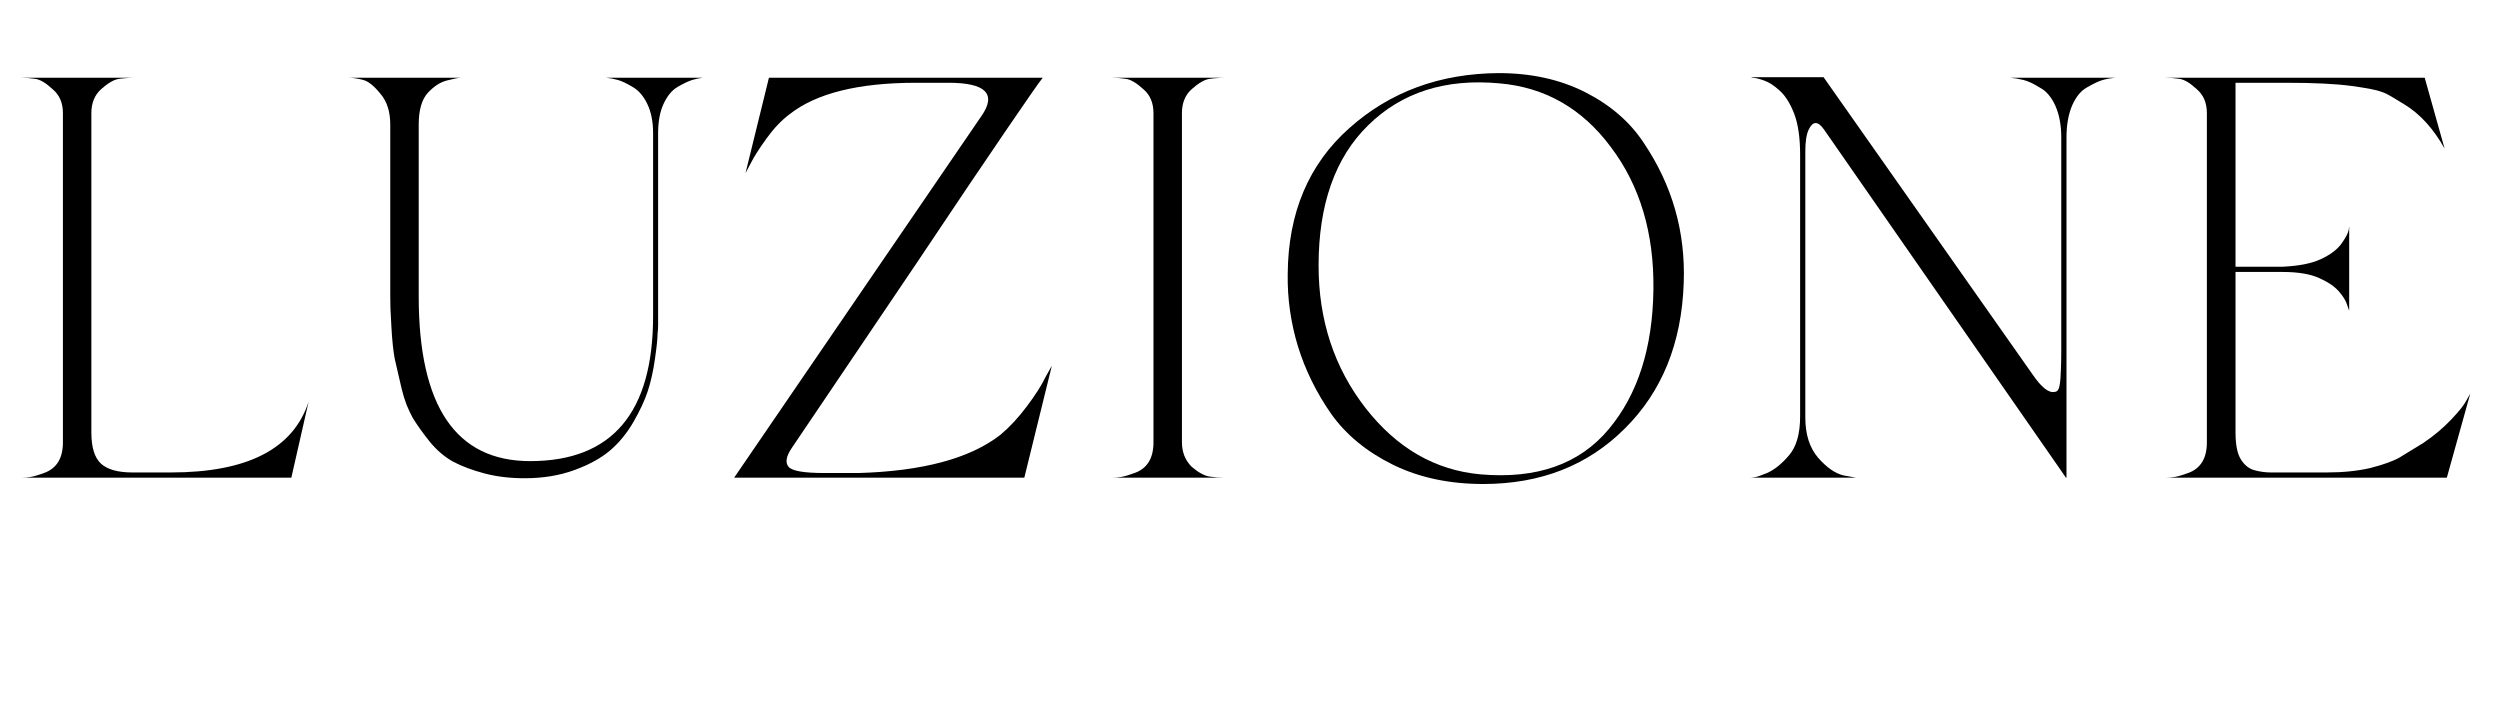
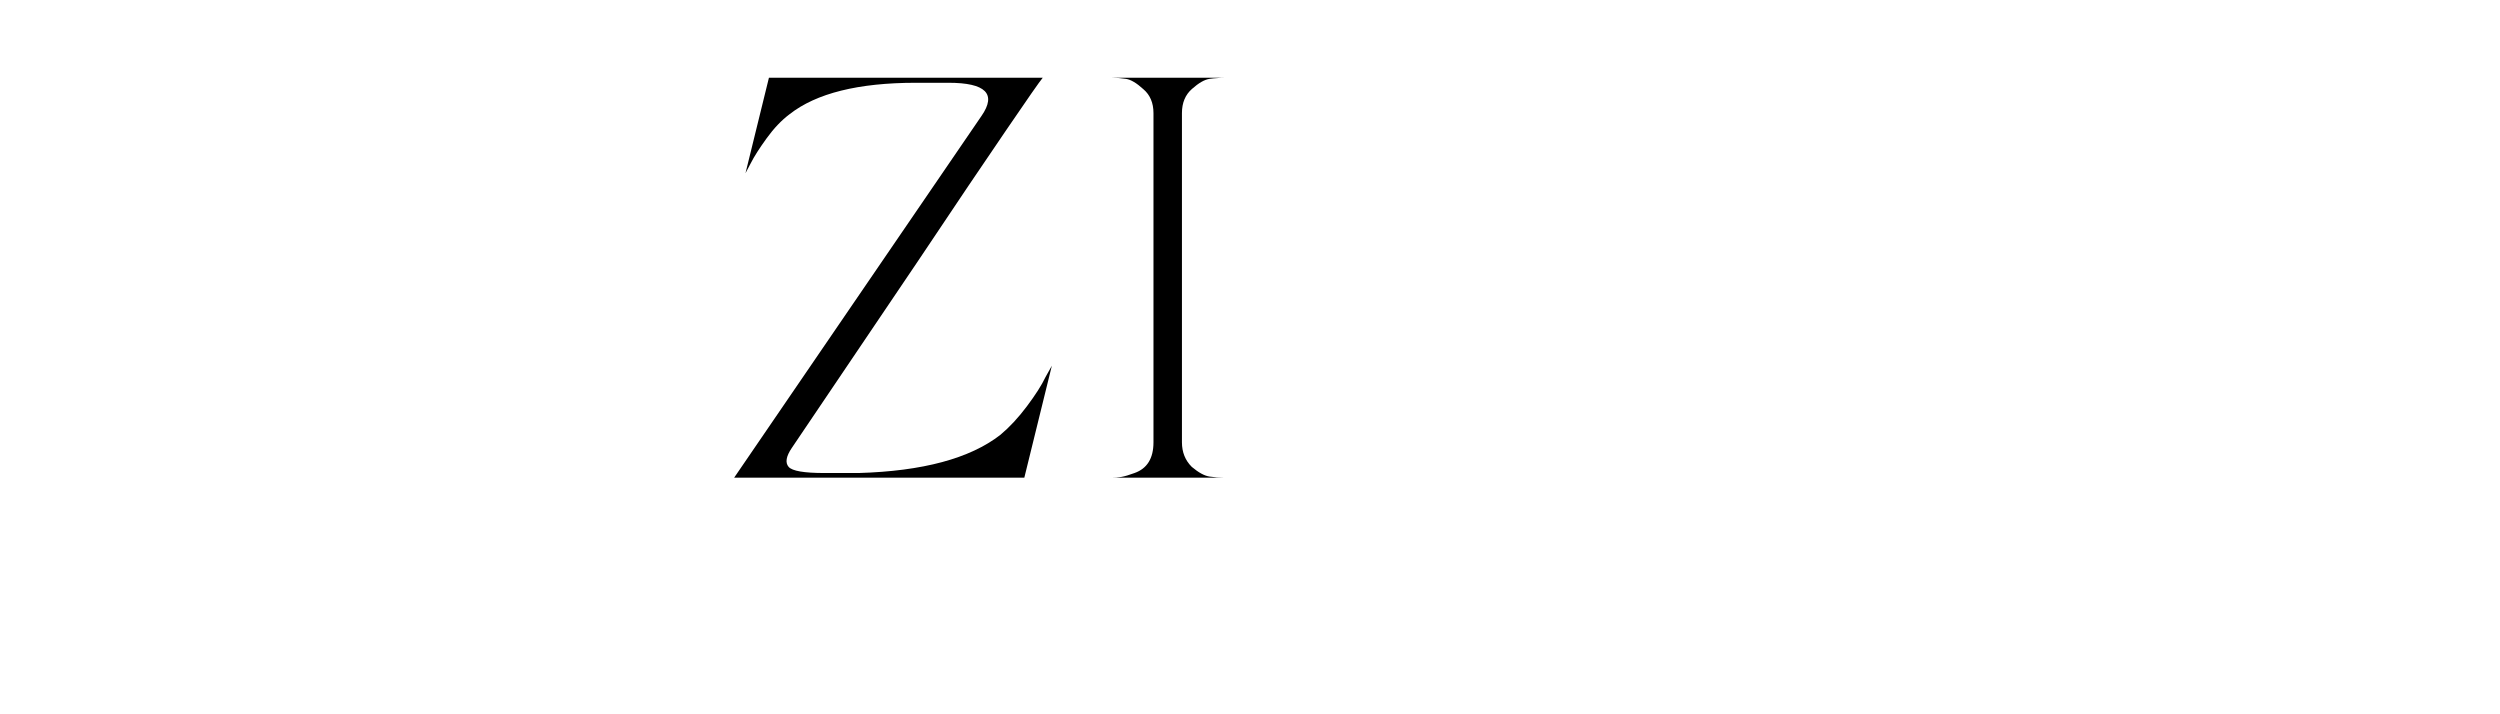
<svg xmlns="http://www.w3.org/2000/svg" version="1.0" preserveAspectRatio="xMidYMid meet" height="80" viewBox="0 0 210 60" zoomAndPan="magnify" width="280">
  <defs>
    <g />
  </defs>
  <g fill-opacity="1" fill="#000000">
    <g transform="translate(0.863, 40.125)">
      <g>
-         <path d="M 10.266 -0.438 L 13.484 -0.438 C 19.922 -0.438 23.781 -2.422 25.062 -6.391 L 23.609 0 L 0.906 0 C 1.164 0 1.438 -0.02 1.719 -0.062 C 2.008 -0.113 2.379 -0.223 2.828 -0.391 C 3.891 -0.766 4.422 -1.625 4.422 -2.969 L 4.422 -30.625 C 4.422 -31.488 4.129 -32.16 3.547 -32.641 C 3.004 -33.148 2.523 -33.438 2.109 -33.5 C 1.691 -33.562 1.289 -33.594 0.906 -33.594 L 10.375 -33.594 C 10.145 -33.594 9.93 -33.582 9.734 -33.562 C 9.547 -33.551 9.344 -33.531 9.125 -33.5 C 8.707 -33.438 8.219 -33.156 7.656 -32.656 C 7.094 -32.164 6.812 -31.488 6.812 -30.625 L 6.812 -3.797 C 6.812 -2.547 7.082 -1.672 7.625 -1.172 C 8.176 -0.68 9.055 -0.438 10.266 -0.438 Z M 10.266 -0.438" />
-       </g>
+         </g>
    </g>
  </g>
  <g fill-opacity="1" fill="#000000">
    <g transform="translate(28.313, 40.125)">
      <g>
-         <path d="M 26.547 -13.578 L 26.547 -28.938 C 26.547 -29.906 26.383 -30.723 26.062 -31.391 C 25.738 -32.066 25.32 -32.547 24.812 -32.828 C 24.332 -33.117 23.926 -33.312 23.594 -33.406 C 23.258 -33.5 22.93 -33.562 22.609 -33.594 L 30.719 -33.594 C 30.426 -33.562 30.129 -33.5 29.828 -33.406 C 29.523 -33.312 29.117 -33.117 28.609 -32.828 C 28.129 -32.547 27.734 -32.066 27.422 -31.391 C 27.117 -30.723 26.969 -29.906 26.969 -28.938 L 26.969 -13.578 C 26.969 -13.328 26.969 -13.07 26.969 -12.812 C 26.969 -12.562 26.953 -12.32 26.922 -12.094 C 26.922 -11.676 26.848 -10.973 26.703 -9.984 C 26.566 -8.992 26.367 -8.098 26.109 -7.297 C 25.859 -6.523 25.453 -5.648 24.891 -4.672 C 24.328 -3.703 23.66 -2.895 22.891 -2.25 C 22.129 -1.613 21.129 -1.07 19.891 -0.625 C 18.66 -0.176 17.281 0.047 15.75 0.047 C 14.531 0.047 13.406 -0.086 12.375 -0.359 C 11.352 -0.629 10.477 -0.957 9.75 -1.344 C 9.008 -1.758 8.348 -2.328 7.766 -3.047 C 7.191 -3.766 6.719 -4.43 6.344 -5.047 C 6.176 -5.359 6.008 -5.711 5.844 -6.109 C 5.688 -6.516 5.547 -6.973 5.422 -7.484 L 4.844 -9.984 C 4.719 -10.648 4.625 -11.562 4.562 -12.719 C 4.531 -13.289 4.504 -13.789 4.484 -14.219 C 4.473 -14.656 4.469 -15.004 4.469 -15.266 L 4.469 -29.656 C 4.469 -30.75 4.191 -31.613 3.641 -32.25 C 3.098 -32.926 2.602 -33.316 2.156 -33.422 C 1.707 -33.535 1.305 -33.594 0.953 -33.594 L 10.422 -33.594 C 10.223 -33.594 9.836 -33.52 9.266 -33.375 C 8.691 -33.238 8.145 -32.891 7.625 -32.328 C 7.113 -31.766 6.859 -30.875 6.859 -29.656 L 6.859 -15.219 C 6.859 -6 9.977 -1.391 16.219 -1.391 C 23.102 -1.391 26.547 -5.453 26.547 -13.578 Z M 26.547 -13.578" />
-       </g>
+         </g>
    </g>
  </g>
  <g fill-opacity="1" fill="#000000">
    <g transform="translate(60.465, 40.125)">
      <g>
        <path d="M 8.781 -0.391 L 11.656 -0.391 C 17.039 -0.547 21.008 -1.613 23.562 -3.594 C 24.332 -4.238 25.078 -5.039 25.797 -6 C 26.516 -6.957 27.035 -7.773 27.359 -8.453 L 27.891 -9.406 L 25.578 0 L 1.203 0 L 21.984 -30.391 C 23.266 -32.242 22.336 -33.172 19.203 -33.172 L 16.469 -33.172 C 11.633 -33.172 8.098 -32.289 5.859 -30.531 C 5.18 -30.02 4.539 -29.348 3.938 -28.516 C 3.332 -27.68 2.883 -26.977 2.594 -26.406 L 2.156 -25.578 L 4.125 -33.594 L 27.125 -33.594 C 26.863 -33.281 25.852 -31.832 24.094 -29.25 C 22.332 -26.676 19.836 -22.973 16.609 -18.141 L 6.047 -2.5 C 5.566 -1.789 5.477 -1.258 5.781 -0.906 C 6.082 -0.562 7.082 -0.391 8.781 -0.391 Z M 8.781 -0.391" />
      </g>
    </g>
  </g>
  <g fill-opacity="1" fill="#000000">
    <g transform="translate(91.658, 40.125)">
      <g>
        <path d="M 7.625 -30.625 L 7.625 -2.969 C 7.625 -2.145 7.898 -1.457 8.453 -0.906 C 9.023 -0.426 9.52 -0.156 9.938 -0.094 C 10.352 -0.031 10.77 0 11.188 0 L 1.734 0 C 1.984 0 2.25 -0.02 2.531 -0.062 C 2.82 -0.113 3.191 -0.223 3.641 -0.391 C 4.703 -0.766 5.234 -1.625 5.234 -2.969 L 5.234 -30.625 C 5.234 -31.488 4.945 -32.16 4.375 -32.641 C 3.82 -33.148 3.336 -33.438 2.922 -33.5 C 2.504 -33.562 2.109 -33.594 1.734 -33.594 L 11.188 -33.594 C 10.957 -33.594 10.742 -33.582 10.547 -33.562 C 10.359 -33.551 10.156 -33.531 9.938 -33.5 C 9.52 -33.438 9.031 -33.156 8.469 -32.656 C 7.906 -32.164 7.625 -31.488 7.625 -30.625 Z M 7.625 -30.625" />
      </g>
    </g>
  </g>
  <g fill-opacity="1" fill="#000000">
    <g transform="translate(106.199, 40.125)">
      <g>
-         <path d="M 19.688 -33.984 C 22.438 -33.984 24.863 -33.445 26.969 -32.375 C 29.082 -31.301 30.719 -29.883 31.875 -28.125 C 34.27 -24.57 35.391 -20.656 35.234 -16.375 C 35.066 -11.312 33.414 -7.227 30.281 -4.125 C 27.176 -1.02 23.211 0.531 18.391 0.531 C 15.535 0.531 13.004 -0.008 10.797 -1.094 C 8.586 -2.188 6.859 -3.613 5.609 -5.375 C 4.367 -7.164 3.441 -9.051 2.828 -11.031 C 2.223 -13.02 1.938 -15.039 1.969 -17.094 C 2 -22.238 3.727 -26.332 7.156 -29.375 C 10.57 -32.414 14.75 -33.953 19.688 -33.984 Z M 32.688 -15.797 C 32.75 -20.555 31.551 -24.555 29.094 -27.797 C 26.688 -31.023 23.566 -32.801 19.734 -33.125 C 15.211 -33.539 11.547 -32.367 8.734 -29.609 C 5.953 -26.891 4.562 -22.957 4.562 -17.812 C 4.562 -13.227 5.875 -9.242 8.5 -5.859 C 11.125 -2.492 14.336 -0.633 18.141 -0.281 C 22.879 0.133 26.477 -1.129 28.938 -4.078 C 31.375 -6.992 32.625 -10.898 32.688 -15.797 Z M 32.688 -15.797" />
-       </g>
+         </g>
    </g>
  </g>
  <g fill-opacity="1" fill="#000000">
    <g transform="translate(145.741, 40.125)">
      <g>
-         <path d="M 27.406 -10.609 L 27.406 -28.562 C 27.406 -29.613 27.238 -30.508 26.906 -31.25 C 26.57 -31.988 26.129 -32.5 25.578 -32.781 C 25.066 -33.102 24.617 -33.312 24.234 -33.406 C 23.848 -33.5 23.484 -33.562 23.141 -33.594 L 31.922 -33.594 C 31.566 -33.562 31.223 -33.5 30.891 -33.406 C 30.555 -33.312 30.113 -33.102 29.562 -32.781 C 29.051 -32.5 28.633 -31.988 28.312 -31.25 C 28 -30.508 27.844 -29.613 27.844 -28.562 L 27.844 0 L 27.797 0 L 27.172 -0.906 L 7.484 -29.234 C 6.973 -29.973 6.539 -29.973 6.188 -29.234 C 6 -28.848 5.906 -28.238 5.906 -27.406 L 5.906 -5.047 C 5.906 -3.629 6.266 -2.504 6.984 -1.672 C 7.703 -0.848 8.414 -0.352 9.125 -0.188 L 10.172 0 L 1.25 0 C 1.375 0 1.523 -0.016 1.703 -0.047 C 1.879 -0.078 2.207 -0.191 2.688 -0.391 C 3.32 -0.672 3.941 -1.172 4.547 -1.891 C 5.16 -2.609 5.469 -3.691 5.469 -5.141 L 5.469 -27.125 C 5.469 -28.562 5.301 -29.711 4.969 -30.578 C 4.633 -31.441 4.227 -32.086 3.75 -32.516 C 3.27 -32.953 2.82 -33.238 2.406 -33.375 C 1.988 -33.52 1.68 -33.594 1.484 -33.594 L 1.344 -33.641 L 7.438 -33.641 L 25.016 -8.641 C 25.742 -7.586 26.348 -7.109 26.828 -7.203 C 27.055 -7.203 27.203 -7.383 27.266 -7.75 C 27.328 -8.113 27.363 -8.566 27.375 -9.109 C 27.395 -9.66 27.406 -10.16 27.406 -10.609 Z M 27.406 -10.609" />
-       </g>
+         </g>
    </g>
  </g>
  <g fill-opacity="1" fill="#000000">
    <g transform="translate(180.581, 40.125)">
      <g>
-         <path d="M 22.984 -2.922 C 23.891 -3.535 24.664 -4.188 25.312 -4.875 C 25.969 -5.562 26.395 -6.098 26.594 -6.484 L 26.922 -7.062 L 24.953 0 L 1.297 0 C 1.555 0 1.828 -0.02 2.109 -0.062 C 2.398 -0.113 2.77 -0.223 3.219 -0.391 C 4.27 -0.766 4.797 -1.625 4.797 -2.969 L 4.797 -30.625 C 4.797 -31.488 4.508 -32.16 3.938 -32.641 C 3.395 -33.148 2.914 -33.438 2.5 -33.5 C 2.082 -33.562 1.68 -33.594 1.297 -33.594 L 23.094 -33.594 L 24.766 -27.641 C 23.836 -29.305 22.719 -30.539 21.406 -31.344 C 20.988 -31.602 20.617 -31.828 20.297 -32.016 C 19.984 -32.203 19.711 -32.332 19.484 -32.406 C 19.098 -32.562 18.25 -32.727 16.938 -32.906 C 15.625 -33.082 13.801 -33.172 11.469 -33.172 L 7.203 -33.172 L 7.203 -17.719 L 11.141 -17.719 C 12.516 -17.781 13.594 -17.992 14.375 -18.359 C 15.156 -18.723 15.723 -19.145 16.078 -19.625 C 16.43 -20.113 16.641 -20.5 16.703 -20.781 L 16.75 -21.125 L 16.75 -14.016 C 16.75 -14.016 16.691 -14.18 16.578 -14.516 C 16.473 -14.859 16.242 -15.234 15.891 -15.641 C 15.535 -16.055 14.984 -16.43 14.234 -16.766 C 13.484 -17.109 12.453 -17.281 11.141 -17.281 L 7.203 -17.281 L 7.203 -3.797 C 7.203 -2.766 7.352 -2.008 7.656 -1.531 C 7.957 -1.051 8.336 -0.75 8.797 -0.625 C 9.266 -0.5 9.723 -0.438 10.172 -0.438 L 14.828 -0.438 C 15.535 -0.438 16.191 -0.469 16.797 -0.531 C 17.41 -0.594 17.988 -0.688 18.531 -0.812 C 19.645 -1.102 20.457 -1.395 20.969 -1.688 C 21.227 -1.844 21.523 -2.023 21.859 -2.234 C 22.203 -2.441 22.578 -2.672 22.984 -2.922 Z M 22.984 -2.922" />
-       </g>
+         </g>
    </g>
  </g>
</svg>